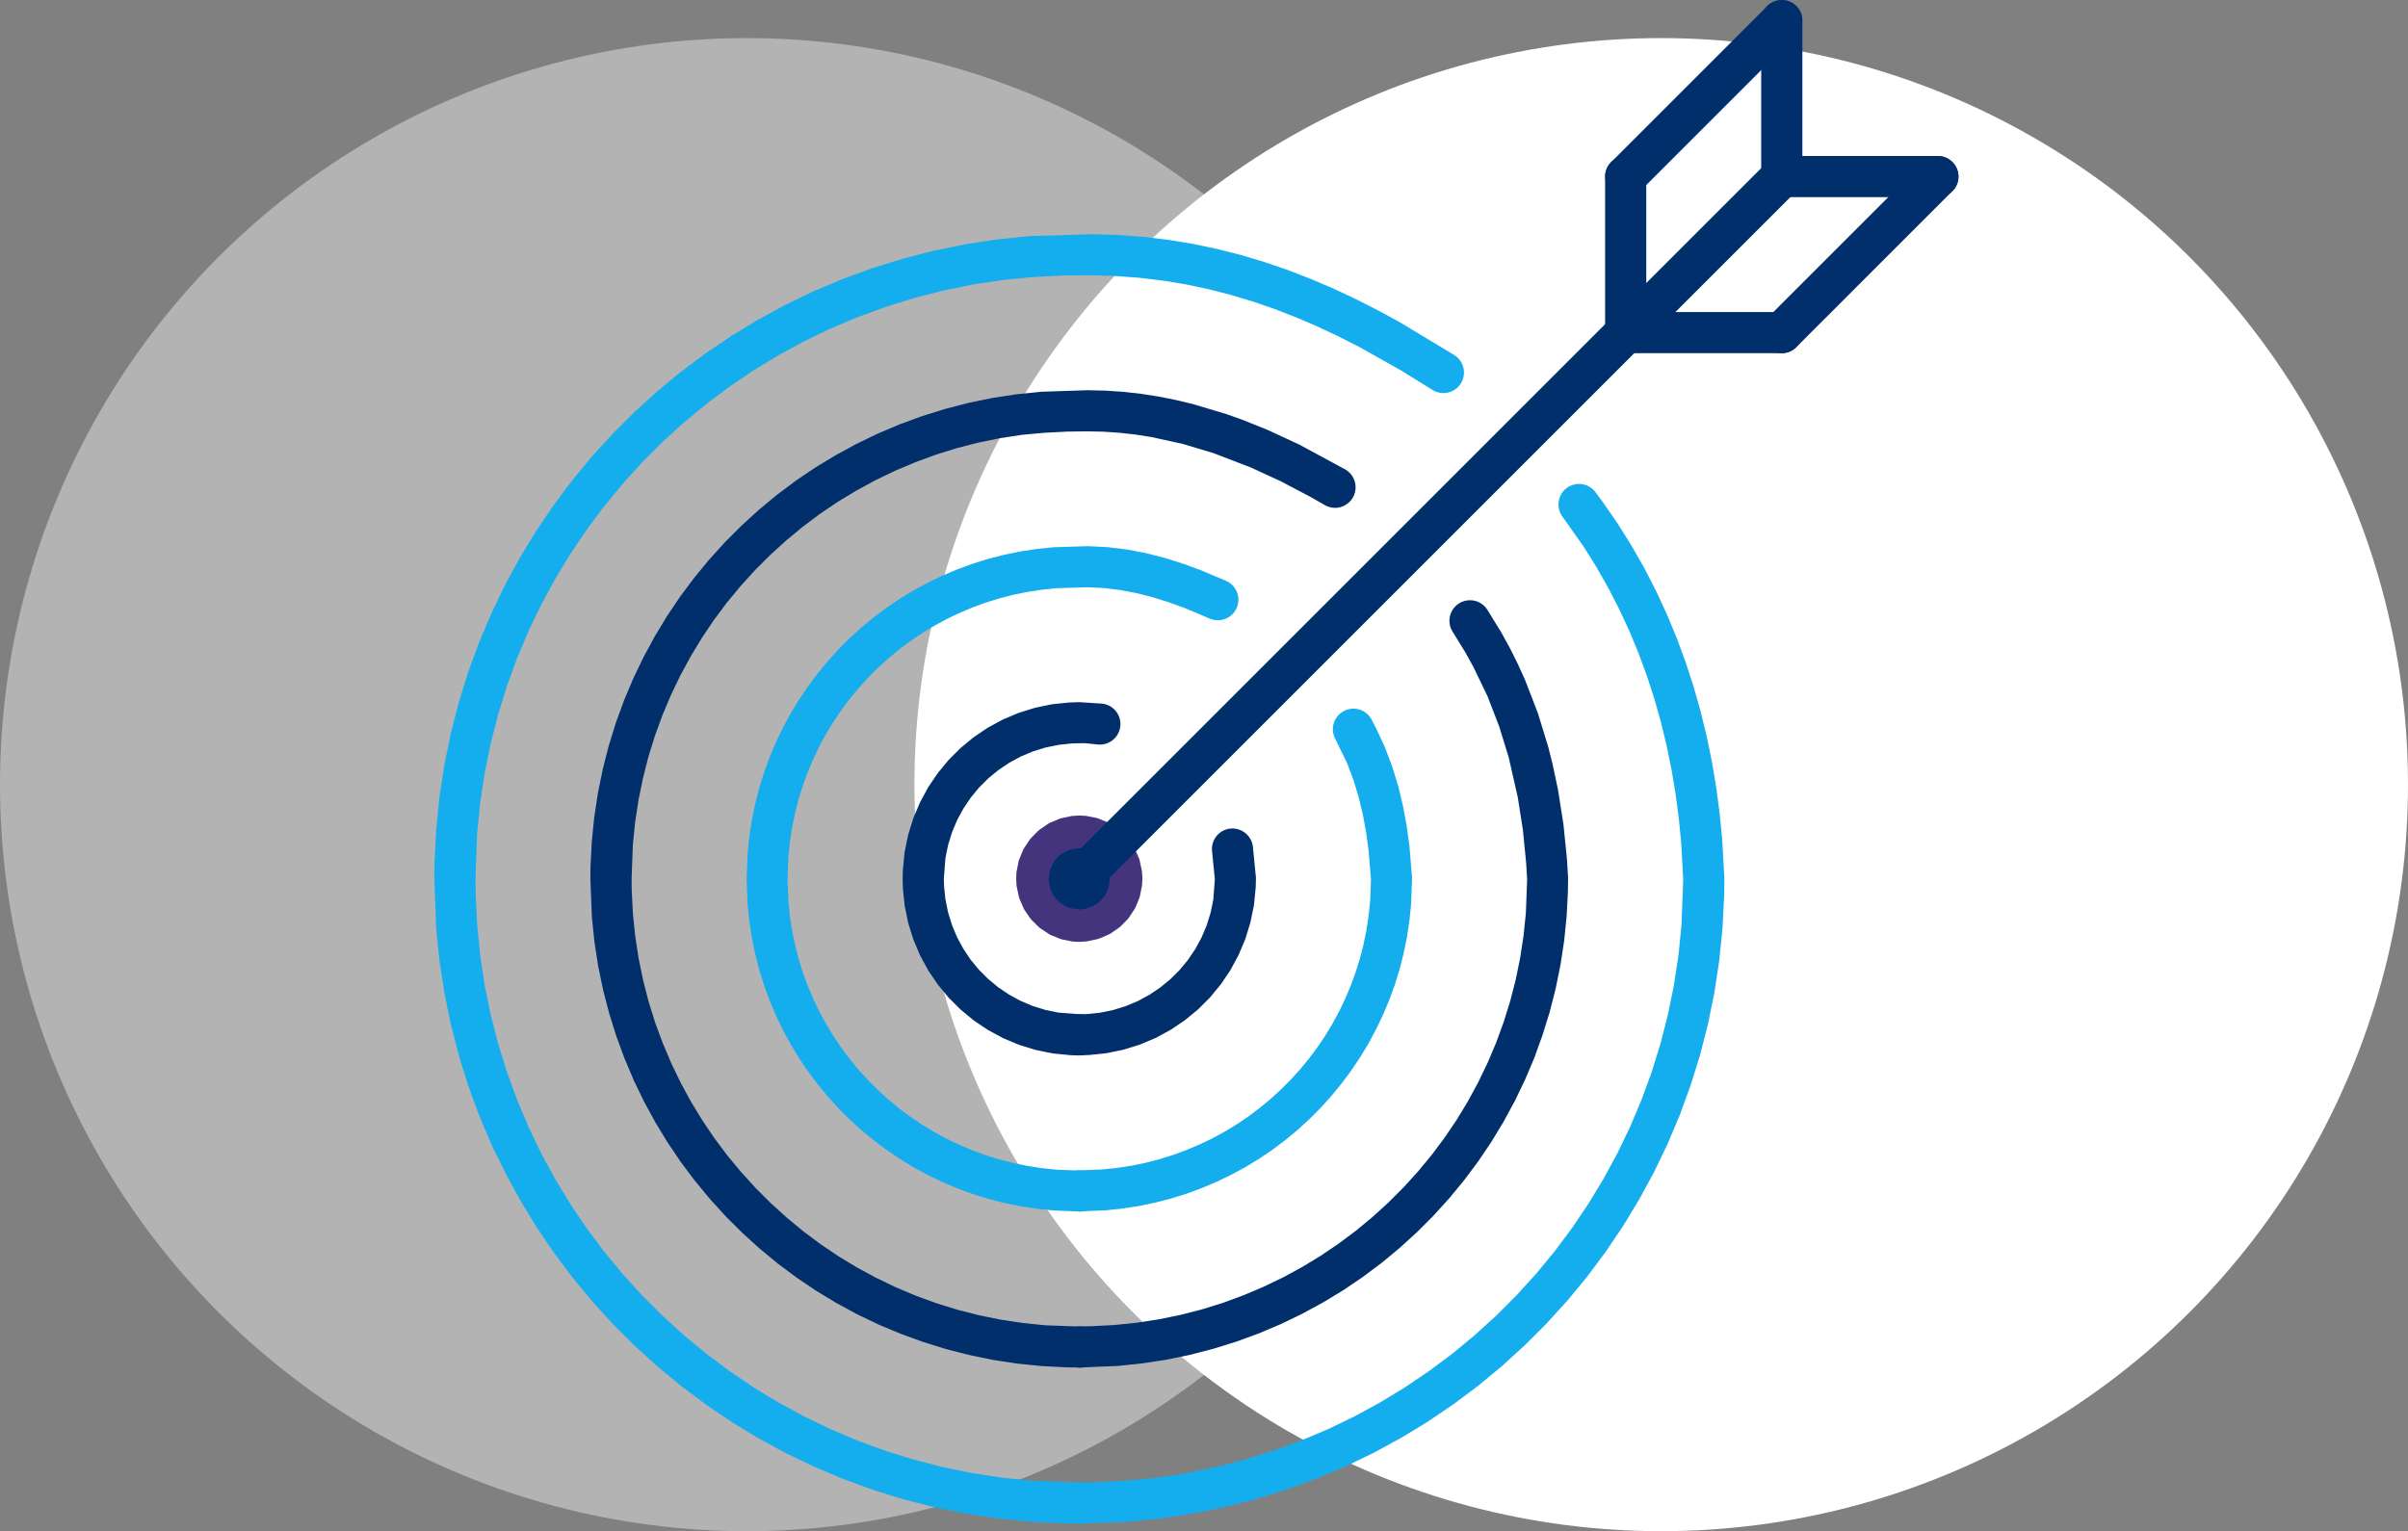
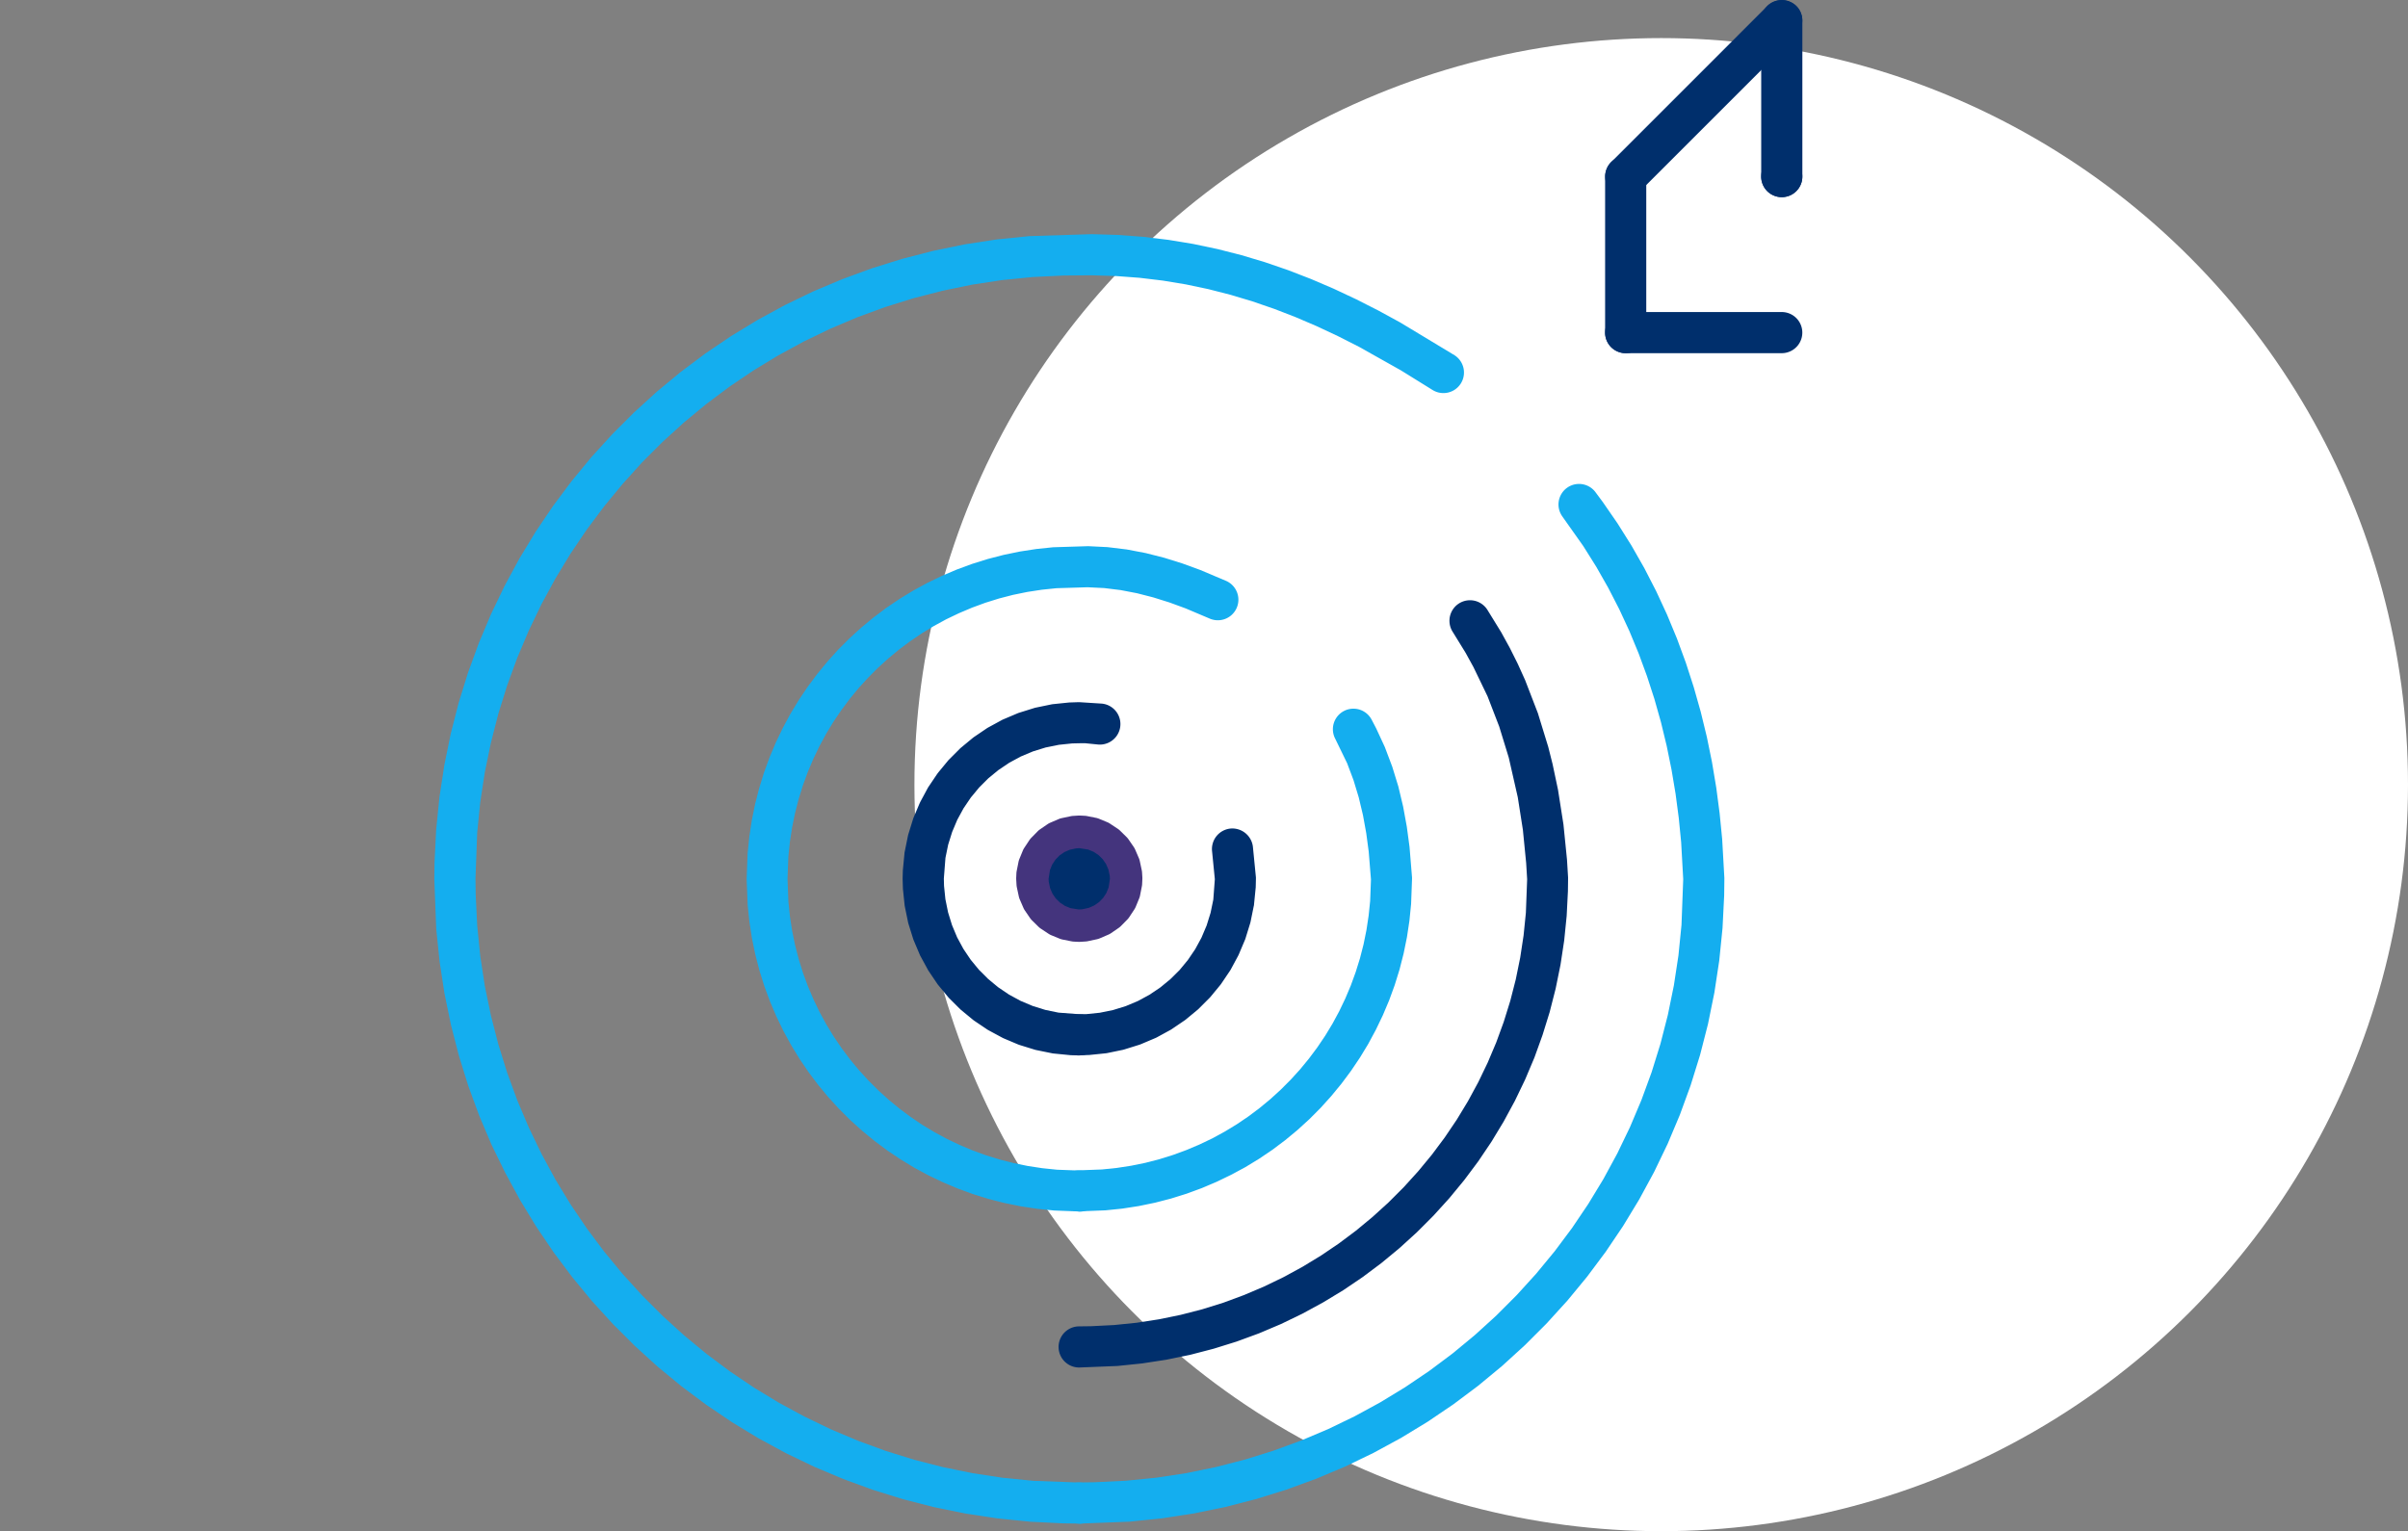
<svg xmlns="http://www.w3.org/2000/svg" width="158" height="100.5" viewBox="0 0 158 100.5">
  <rect x="0" y="0" width="158" height="100.5" fill="#808080" stroke="none" />
  <g transform="translate(-272 -4727.5)">
    <circle data-name="Ellipse 2" cx="49" cy="49" r="49" transform="translate(332 4730)" fill="#fff" />
-     <circle data-name="Ellipse 3" cx="49" cy="49" r="49" transform="translate(272 4730)" opacity=".4" fill="#fff" />
    <g data-name="Group 403">
      <g data-name="Group 371">
        <g data-name="Group 370">
          <path data-name="Path 298" d="M342.818 4827.5h-.015l-1.059-.014-2.146-.107-2.134-.216-2.1-.319-2.066-.42-2.03-.52-1.988-.618-1.945-.709-1.9-.8-1.85-.89-1.8-.975-1.745-1.059-1.689-1.142-1.631-1.218-1.569-1.292-1.5-1.364-1.437-1.435-1.367-1.5-1.296-1.571-1.22-1.628-1.142-1.688-1.061-1.744-.979-1.8-.898-1.84-.805-1.9-.714-1.943-.619-1.988-.523-2.028-.425-2.066-.322-2.1-.219-2.133-.127-3.272.014-1.091.108-2.146.214-2.133.32-2.1.421-2.067.519-2.029.618-1.989.711-1.946.8-1.9.89-1.852.976-1.8 1.059-1.746 1.14-1.689 1.217-1.63 1.291-1.568 1.366-1.5 1.434-1.436 1.5-1.367 1.566-1.294 1.627-1.22 1.688-1.142 1.744-1.061 1.8-.979 1.849-.893 1.9-.8 1.945-.714 1.987-.62 2.027-.523 2.066-.426 2.1-.323 2.133-.218 4.123-.129 1.7.051 1.679.125 1.649.2 1.62.267 1.592.335 1.568.4 1.543.462 1.522.523 1.5.581 1.483.635 1.467.689 1.454.738 1.441.786 3.576 2.158a1.349 1.349 0 01-1.447 2.277l-2.071-1.285-2.749-1.546-1.38-.7-1.387-.651-1.4-.6-1.409-.545-1.422-.489-1.437-.431-1.457-.373-1.478-.311-1.5-.248-1.529-.184-1.561-.117-1.594-.048-1.837.015-2.041.1-2 .2-1.968.3-1.933.4-1.9.489-1.86.58-1.82.667-1.777.752-1.731.835-1.683.916-1.634.993-1.58 1.068-1.524 1.142-1.46 1.205-1.407 1.28-1.344 1.345-1.273 1.411-1.211 1.469-1.14 1.526-1.068 1.581-.991 1.634-.915 1.685-.833 1.732-.751 1.778-.666 1.82-.579 1.86-.486 1.9-.4 1.934-.3 1.967-.2 2-.113 3.029.014 1.031.1 2.041.2 2 .3 1.968.4 1.934.489 1.9.579 1.86.667 1.82.753 1.776.835 1.731.915 1.685.994 1.632 1.069 1.58 1.141 1.525 1.212 1.466 1.28 1.407 1.346 1.345 1.408 1.278 1.468 1.211 1.526 1.14 1.582 1.068 1.634.991 1.684.913 1.732.834 1.778.751 1.82.666 1.86.577 1.9.488 1.934.395 1.969.3 2 .2 3.047.113a1.35 1.35 0 01-.021 2.7z" fill="#14aeef" />
        </g>
      </g>
      <g data-name="Group 373">
        <g data-name="Group 372">
          <path data-name="Path 299" d="M342.822 4827.5a1.35 1.35 0 01-.023-2.7l1.051-.013 2.038-.1 2-.2 1.968-.3 1.934-.4 1.9-.489 1.86-.58 1.82-.667 1.777-.752 1.73-.836 1.683-.916 1.632-.993 1.582-1.069 1.525-1.14 1.466-1.212 1.408-1.28 1.344-1.346 1.279-1.408 1.211-1.469 1.14-1.526 1.067-1.582.992-1.634.914-1.684.834-1.733.751-1.778.666-1.82.578-1.86.487-1.9.395-1.935.3-1.967.2-2 .113-3.008-.135-2.416-.157-1.6-.21-1.591-.265-1.58-.318-1.563-.374-1.546-.431-1.528-.489-1.507-.546-1.486-.605-1.462-.665-1.436-.726-1.411-.786-1.382-.848-1.352-1.392-1.968a1.348 1.348 0 012.168-1.6l.5.674.971 1.407.911 1.451.845 1.483.777 1.511.712 1.538.648 1.563.583 1.586.521 1.608.46 1.626.4 1.643.339 1.659.28 1.672.221 1.685.167 1.691.145 2.566-.013 1.129-.108 2.147-.215 2.133-.319 2.1-.42 2.066-.52 2.03-.618 1.989-.71 1.945-.8 1.9-.89 1.85-.976 1.8-1.059 1.746-1.139 1.689-1.217 1.631-1.293 1.569-1.364 1.5-1.435 1.436-1.5 1.367-1.565 1.294-1.629 1.22-1.687 1.142-1.745 1.061-1.8.978-1.85.894-1.9.8-1.945.713-1.988.62-2.026.523-2.066.424-2.1.323-2.134.219-3.271.126z" fill="#14aeef" />
        </g>
      </g>
      <g data-name="Group 375">
        <g data-name="Group 374">
-           <path data-name="Path 300" d="M342.821 4817.257h-.021l-.79-.01-1.621-.081-1.619-.163-1.593-.241-1.567-.323-1.538-.394-1.508-.468-1.474-.538-1.441-.6-1.4-.673-1.365-.74-1.323-.8-1.281-.863-1.238-.924-1.19-.98-1.14-1.034-1.089-1.085-1.037-1.139-.981-1.187-.925-1.233-.865-1.278-.806-1.323-.742-1.363-.677-1.4-.609-1.437-.542-1.474-.47-1.506-.4-1.537-.322-1.566-.245-1.592-.165-1.617-.1-2.483.009-.828.082-1.621.163-1.617.242-1.594.319-1.567.393-1.538.467-1.508.538-1.474.608-1.441.675-1.4.739-1.364.8-1.323.864-1.281.923-1.236.979-1.189 1.034-1.14 1.088-1.089 1.137-1.036 1.186-.982 1.233-.924 1.279-.866 1.322-.8 1.363-.743 1.4-.677 1.439-.61 1.473-.541 1.507-.47 1.536-.4 1.566-.323 1.592-.244 1.616-.166 3.052-.1 1.17.026 1.175.08 1.163.13 1.148.179 1.137.226 1.123.269 2.205.661 1.082.386 1.588.638 2.076.961 3.041 1.644a1.351 1.351 0 01.5 1.84 1.348 1.348 0 01-1.841.5l-.959-.548-1.925-1.014-1.952-.9-2.467-.948-2.02-.607-2.049-.449-1.037-.163-1.044-.117-1.054-.072-1.066-.023-1.31.016-1.517.077-1.469.134-1.459.224-1.434.294-1.407.363-1.379.43-1.349.5-1.318.558-1.283.619-1.248.679-1.213.733-1.17.792-1.132.847-1.087.9-1.043.949-1 1-.948 1.044-.9 1.089-.845 1.132-.785 1.171-.735 1.213-.679 1.249-.616 1.283-.557 1.319-.493 1.35-.429 1.38-.36 1.408-.293 1.435-.222 1.458-.15 1.483-.083 2.24.009.768.077 1.515.152 1.482.224 1.459.294 1.433.363 1.409.429 1.378.5 1.349.558 1.317.62 1.285.678 1.248.738 1.209.792 1.173.847 1.132.9 1.086.95 1.044 1 1 1.045.948 1.089.9 1.132.845 1.173.792 1.212.734 1.249.677 1.285.619 1.317.556 1.351.494 1.379.428 1.409.361 1.434.293 1.458.221 1.483.15 2.26.084a1.35 1.35 0 01-.016 2.7zm-.009-.569zm.012-1.559zm17.17-56.336z" fill="#002f6c" />
-         </g>
+           </g>
      </g>
      <g data-name="Group 377">
        <g data-name="Group 376">
          <path data-name="Path 301" d="M342.814 4817.257a1.35 1.35 0 01-.011-2.7l.781-.01 1.517-.077 1.481-.151 1.459-.225 1.433-.294 1.407-.363 1.38-.43 1.349-.5 1.317-.558 1.283-.619 1.248-.68 1.211-.736 1.172-.793 1.13-.846 1.087-.9 1.045-.95 1-1 .947-1.044.9-1.09.845-1.132.792-1.173.734-1.211.677-1.249.618-1.285.557-1.317.493-1.35.429-1.38.361-1.407.292-1.435.222-1.459.15-1.483.083-2.2-.065-1.071-.215-2.177-.335-2.136-.591-2.6-.626-2.038-.766-1.986-.924-1.916-.516-.939-.844-1.371a1.348 1.348 0 112.266-1.461l.911 1.479.567 1.032.524 1.049.481 1.064.837 2.169.681 2.216.283 1.122.357 1.689.358 2.279.232 2.31.071 1.175v.085l-.01.807-.082 1.622-.163 1.617-.242 1.593-.319 1.568-.392 1.537-.468 1.508-.532 1.477-.608 1.44-.673 1.4-.74 1.365-.8 1.323-.863 1.281-.923 1.236-.98 1.189-1.034 1.14-1.087 1.089-1.138 1.037-1.186.981-1.233.924-1.279.866-1.322.8-1.363.742-1.4.677-1.439.61-1.473.541-1.506.469-1.538.4-1.565.322-1.593.244-1.615.167-2.484.1zm.02-.569zm-.023-1.559zm24.991-46.463zm0 0z" fill="#002f6c" />
        </g>
      </g>
      <g data-name="Group 379">
        <g data-name="Group 378">
          <path data-name="Path 302" d="M342.818 4807.015h-.015l-1.629-.062-1.1-.11-1.085-.164-1.066-.216-1.048-.267-1.026-.318-1-.366-.98-.413-.956-.459-.928-.5-.9-.546-.871-.586-.842-.629-.809-.665-.776-.7-.742-.74-.706-.774-.668-.807-.63-.84-.59-.87-.548-.9-.506-.928-.461-.953-.416-.979-.369-1-.321-1.025-.271-1.047-.22-1.066-.167-1.083-.114-1.1-.066-1.7.061-1.66.111-1.1.163-1.085.216-1.066.268-1.049.317-1.026.366-1.005.414-.981.459-.955.5-.929.546-.9.587-.872.627-.842.665-.809.7-.777.739-.74.774-.706.808-.669.838-.629.871-.59.9-.548.928-.506.955-.461.979-.416 1-.368 1.025-.321 1.047-.271 1.066-.22 1.083-.167 1.1-.114 2.3-.071 1.264.063 1.266.154 1.244.237 1.22.31 1.194.374 1.169.427 1.719.727a1.349 1.349 0 01-1.093 2.466l-1.595-.676-1.057-.387-1.063-.333-1.068-.274-1.073-.206-1.079-.133-1.092-.053-2.04.062-.965.1-.951.146-.933.191-.916.237-.9.281-.878.323-.857.363-.837.4-.812.443-.79.48-.761.517-.738.552-.707.586-.681.619-.649.65-.617.68-.585.711-.55.737-.515.763-.48.791-.44.813-.4.837-.362.86-.322.879-.278.9-.234.917-.191.935-.145.951-.1.965-.054 1.453.057 1.494.1.965.146.95.192.934.237.917.28.9.323.879.364.858.4.835.443.812.48.79.517.763.551.736.586.707.619.681.65.648.681.618.71.584.737.551.764.517.79.477.813.441.838.4.858.362.879.321.9.279.917.234.934.191.951.145.966.1 1.469.054a1.35 1.35 0 01-.016 2.7zm-.008-.569z" fill="#14aeef" />
        </g>
      </g>
      <g data-name="Group 381">
        <g data-name="Group 380">
          <path data-name="Path 303" d="M342.822 4807.015a1.35 1.35 0 01-.02-2.7l1.51-.057.965-.1.95-.146.934-.191.915-.237.9-.281.878-.323.857-.363.837-.4.812-.443.79-.48.763-.516.735-.552.709-.586.679-.619.649-.651.618-.679.584-.71.551-.739.516-.764.478-.789.44-.814.4-.837.362-.858.32-.879.28-.9.235-.916.19-.935.144-.95.1-.966.053-1.411-.148-1.826-.161-1.208-.216-1.189-.277-1.163-.345-1.137-.417-1.106-.778-1.6a1.348 1.348 0 012.383-1.262l.3.574.57 1.233.484 1.282.4 1.3.314 1.315.242 1.323.179 1.33.164 2.009v.089l-.061 1.641-.109 1.1-.164 1.085-.217 1.067-.267 1.047-.318 1.027-.365 1-.414.98-.459.955-.5.93-.546.9-.588.873-.627.841-.665.809-.7.776-.738.741-.775.706-.807.669-.839.63-.871.589-.9.549-.927.5-.955.462-.979.416-1 .368-1.025.32-1.046.271-1.066.22-1.083.168-1.1.113-1.694.067zm.012-.569z" fill="#14aeef" />
        </g>
      </g>
      <g data-name="Group 383">
        <g data-name="Group 382">
          <path data-name="Path 304" d="M342.819 4796.773h-.029l-.531-.014-1.134-.112c-.036 0-.071-.009-.106-.017l-1.028-.209a.849.849 0 01-.1-.026l-.989-.306-.1-.036-.946-.4a1.165 1.165 0 01-.094-.046l-.9-.485a1.14 1.14 0 01-.088-.053l-.84-.566a1.463 1.463 0 01-.083-.061l-.78-.643c-.026-.021-.05-.044-.075-.067l-.715-.713a.814.814 0 01-.068-.076l-.644-.779a.965.965 0 01-.062-.081l-.567-.839a.84.84 0 01-.054-.088l-.487-.894a.936.936 0 01-.045-.093l-.4-.945a.984.984 0 01-.037-.1l-.308-.988a.984.984 0 01-.026-.1l-.211-1.027a1.08 1.08 0 01-.016-.1l-.11-1.06-.02-.632v-.068l.014-.527.11-1.134c0-.035.009-.071.017-.106l.209-1.029a.91.91 0 01.026-.1l.306-.989a1.1 1.1 0 01.036-.1l.4-.946.045-.093.485-.9a.872.872 0 01.054-.089l.567-.841.06-.081.642-.78c.022-.026.045-.051.069-.076l.713-.714a.957.957 0 01.075-.069l.779-.644q.04-.032.082-.061l.839-.569a.977.977 0 01.088-.053l.894-.487c.031-.017.062-.031.094-.045l.944-.4a1.033 1.033 0 01.1-.036l.989-.309a.871.871 0 01.1-.026l1.027-.212a.907.907 0 01.106-.016l1.061-.109.614-.02h.052l1.473.094a1.348 1.348 0 01-.257 2.684l-.819-.082h-.381l-.49.011-.87.09-.87.176-.833.258-.8.336-.756.409-.711.479-.661.542-.6.6-.545.658-.481.71-.411.755-.337.8-.261.833-.178.867-.106 1.364.013.477.089.871.177.869.258.834.335.8.41.757.478.711.543.66.6.6.659.546.709.48.755.411.8.338.833.26.867.179 1.4.106a1.35 1.35 0 01-.036 2.7zm.016-2.128z" fill="#002f6c" />
        </g>
      </g>
      <g data-name="Group 385">
        <g data-name="Group 384">
          <path data-name="Path 305" d="M342.825 4796.773a1.35 1.35 0 01-.041-2.7l.51-.012.868-.089.87-.177.834-.258.8-.336.755-.409.711-.479.66-.543.605-.6.544-.659.481-.709.411-.756.339-.8.26-.834.179-.866.1-1.34-.18-1.82a1.351 1.351 0 011.176-1.5 1.361 1.361 0 011.5 1.175l.2 2.031v.091l-.013.555-.112 1.134c0 .035-.009.07-.017.1l-.209 1.028q-.01.051-.026.1l-.306.99a.814.814 0 01-.037.1l-.4.945a2.65 2.65 0 01-.044.093l-.484.9c-.017.03-.034.06-.054.088l-.566.84a1 1 0 01-.061.083l-.643.78a1.21 1.21 0 01-.068.075l-.713.715a.959.959 0 01-.075.068l-.779.644a.806.806 0 01-.082.06l-.838.569a.84.84 0 01-.089.054l-.894.488a.936.936 0 01-.094.044l-.944.4a.978.978 0 01-.1.037l-.988.308c-.033.01-.068.02-.1.027l-1.027.212a1 1 0 01-.106.015l-1.061.109-.628.021zm.015-.569z" fill="#002f6c" />
        </g>
      </g>
      <g data-name="Group 388">
        <g data-name="Group 386">
          <path data-name="Path 306" d="M345.874 4784.84l-.128-.6-.238-.549-.334-.487-.42-.413-.494-.327-.554-.228-.587-.117-.285-.014h-.029l-.328.02-.6.128-.549.238-.487.334-.413.42-.327.494-.228.554-.117.587-.014.285a.163.163 0 000 .029l.02.328.128.6.237.55.335.487.42.413.493.327.555.228.586.116.286.014h.028l.328-.02.6-.128.549-.237.487-.335.413-.42.327-.494.228-.554.117-.587.014-.285v-.034z" fill="#002f6c" />
        </g>
        <g data-name="Group 387">
          <path data-name="Path 307" d="M342.804 4789.321l-.341-.017a1.293 1.293 0 01-.151-.018l-.586-.117a1.227 1.227 0 01-.2-.06l-.554-.228a1.138 1.138 0 01-.183-.1l-.494-.327a1.1 1.1 0 01-.158-.129l-.421-.414a1.105 1.105 0 01-.131-.156l-.334-.488a1.054 1.054 0 01-.1-.18l-.237-.548a1.12 1.12 0 01-.065-.2l-.129-.6a1.289 1.289 0 01-.021-.162l-.019-.328a1.494 1.494 0 010-.186l.011-.243a1.025 1.025 0 01.019-.154l.117-.587a1.049 1.049 0 01.06-.2l.227-.554a1.088 1.088 0 01.1-.185l.327-.494a1.065 1.065 0 01.128-.157l.412-.42a1.013 1.013 0 01.157-.132l.487-.335a1.032 1.032 0 01.18-.1l.55-.237a1.1 1.1 0 01.2-.065l.6-.127a.979.979 0 01.157-.021l.328-.02h.181l.249.013a1.039 1.039 0 01.155.018l.587.117a1.2 1.2 0 01.2.06l.553.229a1.016 1.016 0 01.18.1l.494.327a1.1 1.1 0 01.158.129l.421.414a1.1 1.1 0 01.131.156l.335.487a1.19 1.19 0 01.1.18l.237.549a1.051 1.051 0 01.065.2l.128.6a1.111 1.111 0 01.022.158l.02.329v.093l-.016.34a1.121 1.121 0 01-.019.151l-.116.588a1.052 1.052 0 01-.06.2l-.227.554a1.049 1.049 0 01-.1.184l-.326.493a1.046 1.046 0 01-.129.158l-.413.42a1.049 1.049 0 01-.157.131l-.487.335a1.037 1.037 0 01-.18.1l-.549.237a1.117 1.117 0 01-.2.065l-.6.128a1.1 1.1 0 01-.157.021l-.328.02h-.074zm.014-2.13h.039l.154-.011.421-.089.357-.155.317-.219.27-.274.213-.321.149-.363.089-.575-.012-.2-.089-.417-.155-.357-.218-.317-.275-.27-.322-.214-.362-.149-.577-.089-.2.013-.419.088-.357.155-.317.218-.269.275-.214.323-.149.362-.089.579.011.2.089.416.154.357.219.317.275.27.322.213.362.149.552.089z" fill="#44347d" />
        </g>
      </g>
      <g data-name="Group 390">
        <g data-name="Group 389">
-           <path data-name="Path 308" d="M342.819 4786.527a1.348 1.348 0 01-.948-2.3l46.088-46.089a1.349 1.349 0 011.909 1.906l-46.093 46.093a1.34 1.34 0 01-.956.39zm.555-.8z" fill="#002f6c" />
-         </g>
+           </g>
      </g>
      <g data-name="Group 392">
        <g data-name="Group 391">
          <path data-name="Path 309" d="M378.668 4750.682a1.35 1.35 0 01-1.349-1.348v-10.243a1.35 1.35 0 012.7 0v10.243a1.35 1.35 0 01-1.351 1.348z" fill="#002f6c" />
        </g>
      </g>
      <g data-name="Group 394">
        <g data-name="Group 393">
          <path data-name="Path 310" d="M388.909 4740.44a1.35 1.35 0 01-1.348-1.349v-10.242a1.35 1.35 0 112.7 0v10.242a1.35 1.35 0 01-1.352 1.349z" fill="#002f6c" />
        </g>
      </g>
      <g data-name="Group 396">
        <g data-name="Group 395">
          <path data-name="Path 311" d="M388.908 4750.681h-10.24a1.35 1.35 0 110-2.7h10.24a1.35 1.35 0 110 2.7zm0-.569z" fill="#002f6c" />
        </g>
      </g>
      <g data-name="Group 398">
        <g data-name="Group 397">
-           <path data-name="Path 312" d="M399.152 4740.44h-10.243a1.35 1.35 0 010-2.7h10.243a1.35 1.35 0 010 2.7zm0-.569z" fill="#002f6c" />
+           <path data-name="Path 312" d="M399.152 4740.44h-10.243a1.35 1.35 0 010-2.7a1.35 1.35 0 010 2.7zm0-.569z" fill="#002f6c" />
        </g>
      </g>
      <g data-name="Group 400">
        <g data-name="Group 399">
-           <path data-name="Path 313" d="M388.915 4750.681a1.347 1.347 0 01-.957-2.3l10.245-10.245a1.348 1.348 0 012.3.955 1.336 1.336 0 01-.4.953l-10.239 10.243a1.342 1.342 0 01-.949.394zm.2-1.146zm9.489-10.995z" fill="#002f6c" />
-         </g>
+           </g>
      </g>
      <g data-name="Group 402">
        <g data-name="Group 401">
          <path data-name="Path 314" d="M378.668 4740.44a1.349 1.349 0 01-.951-2.3l10.242-10.243a1.382 1.382 0 011.907 0 1.35 1.35 0 010 1.9l-10.245 10.245a1.338 1.338 0 01-.953.398z" fill="#002f6c" />
        </g>
      </g>
    </g>
  </g>
</svg>